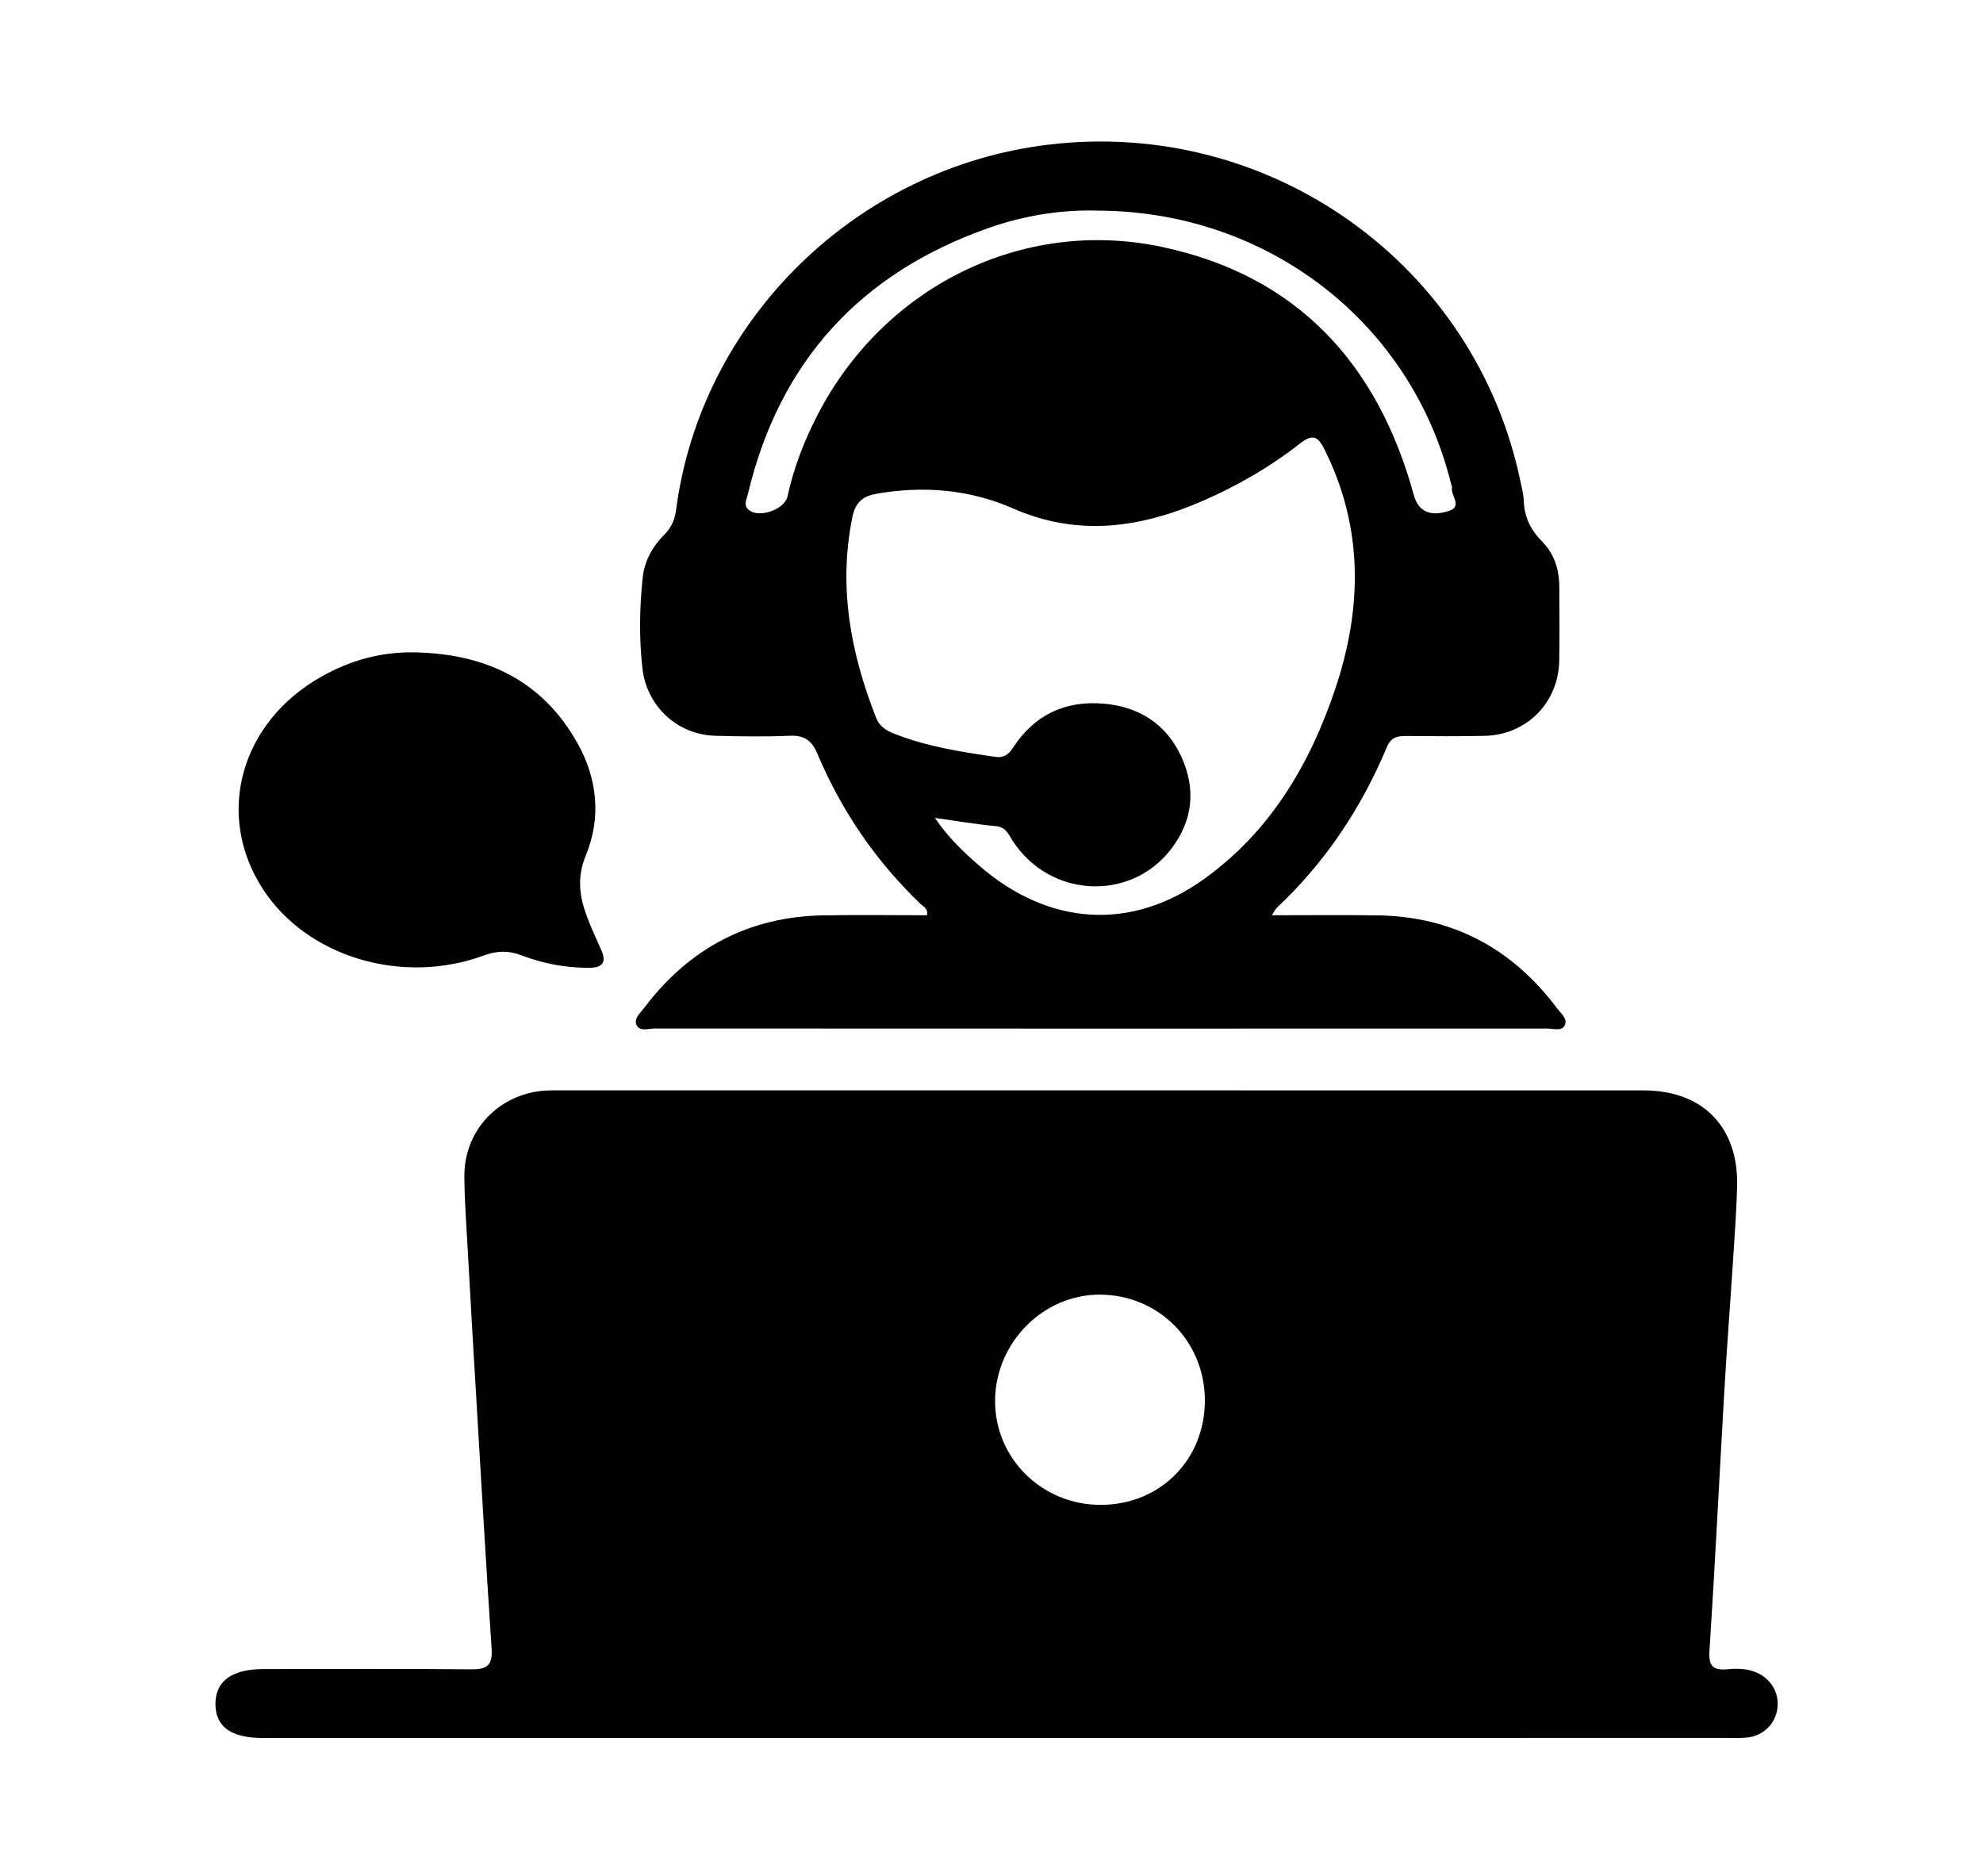
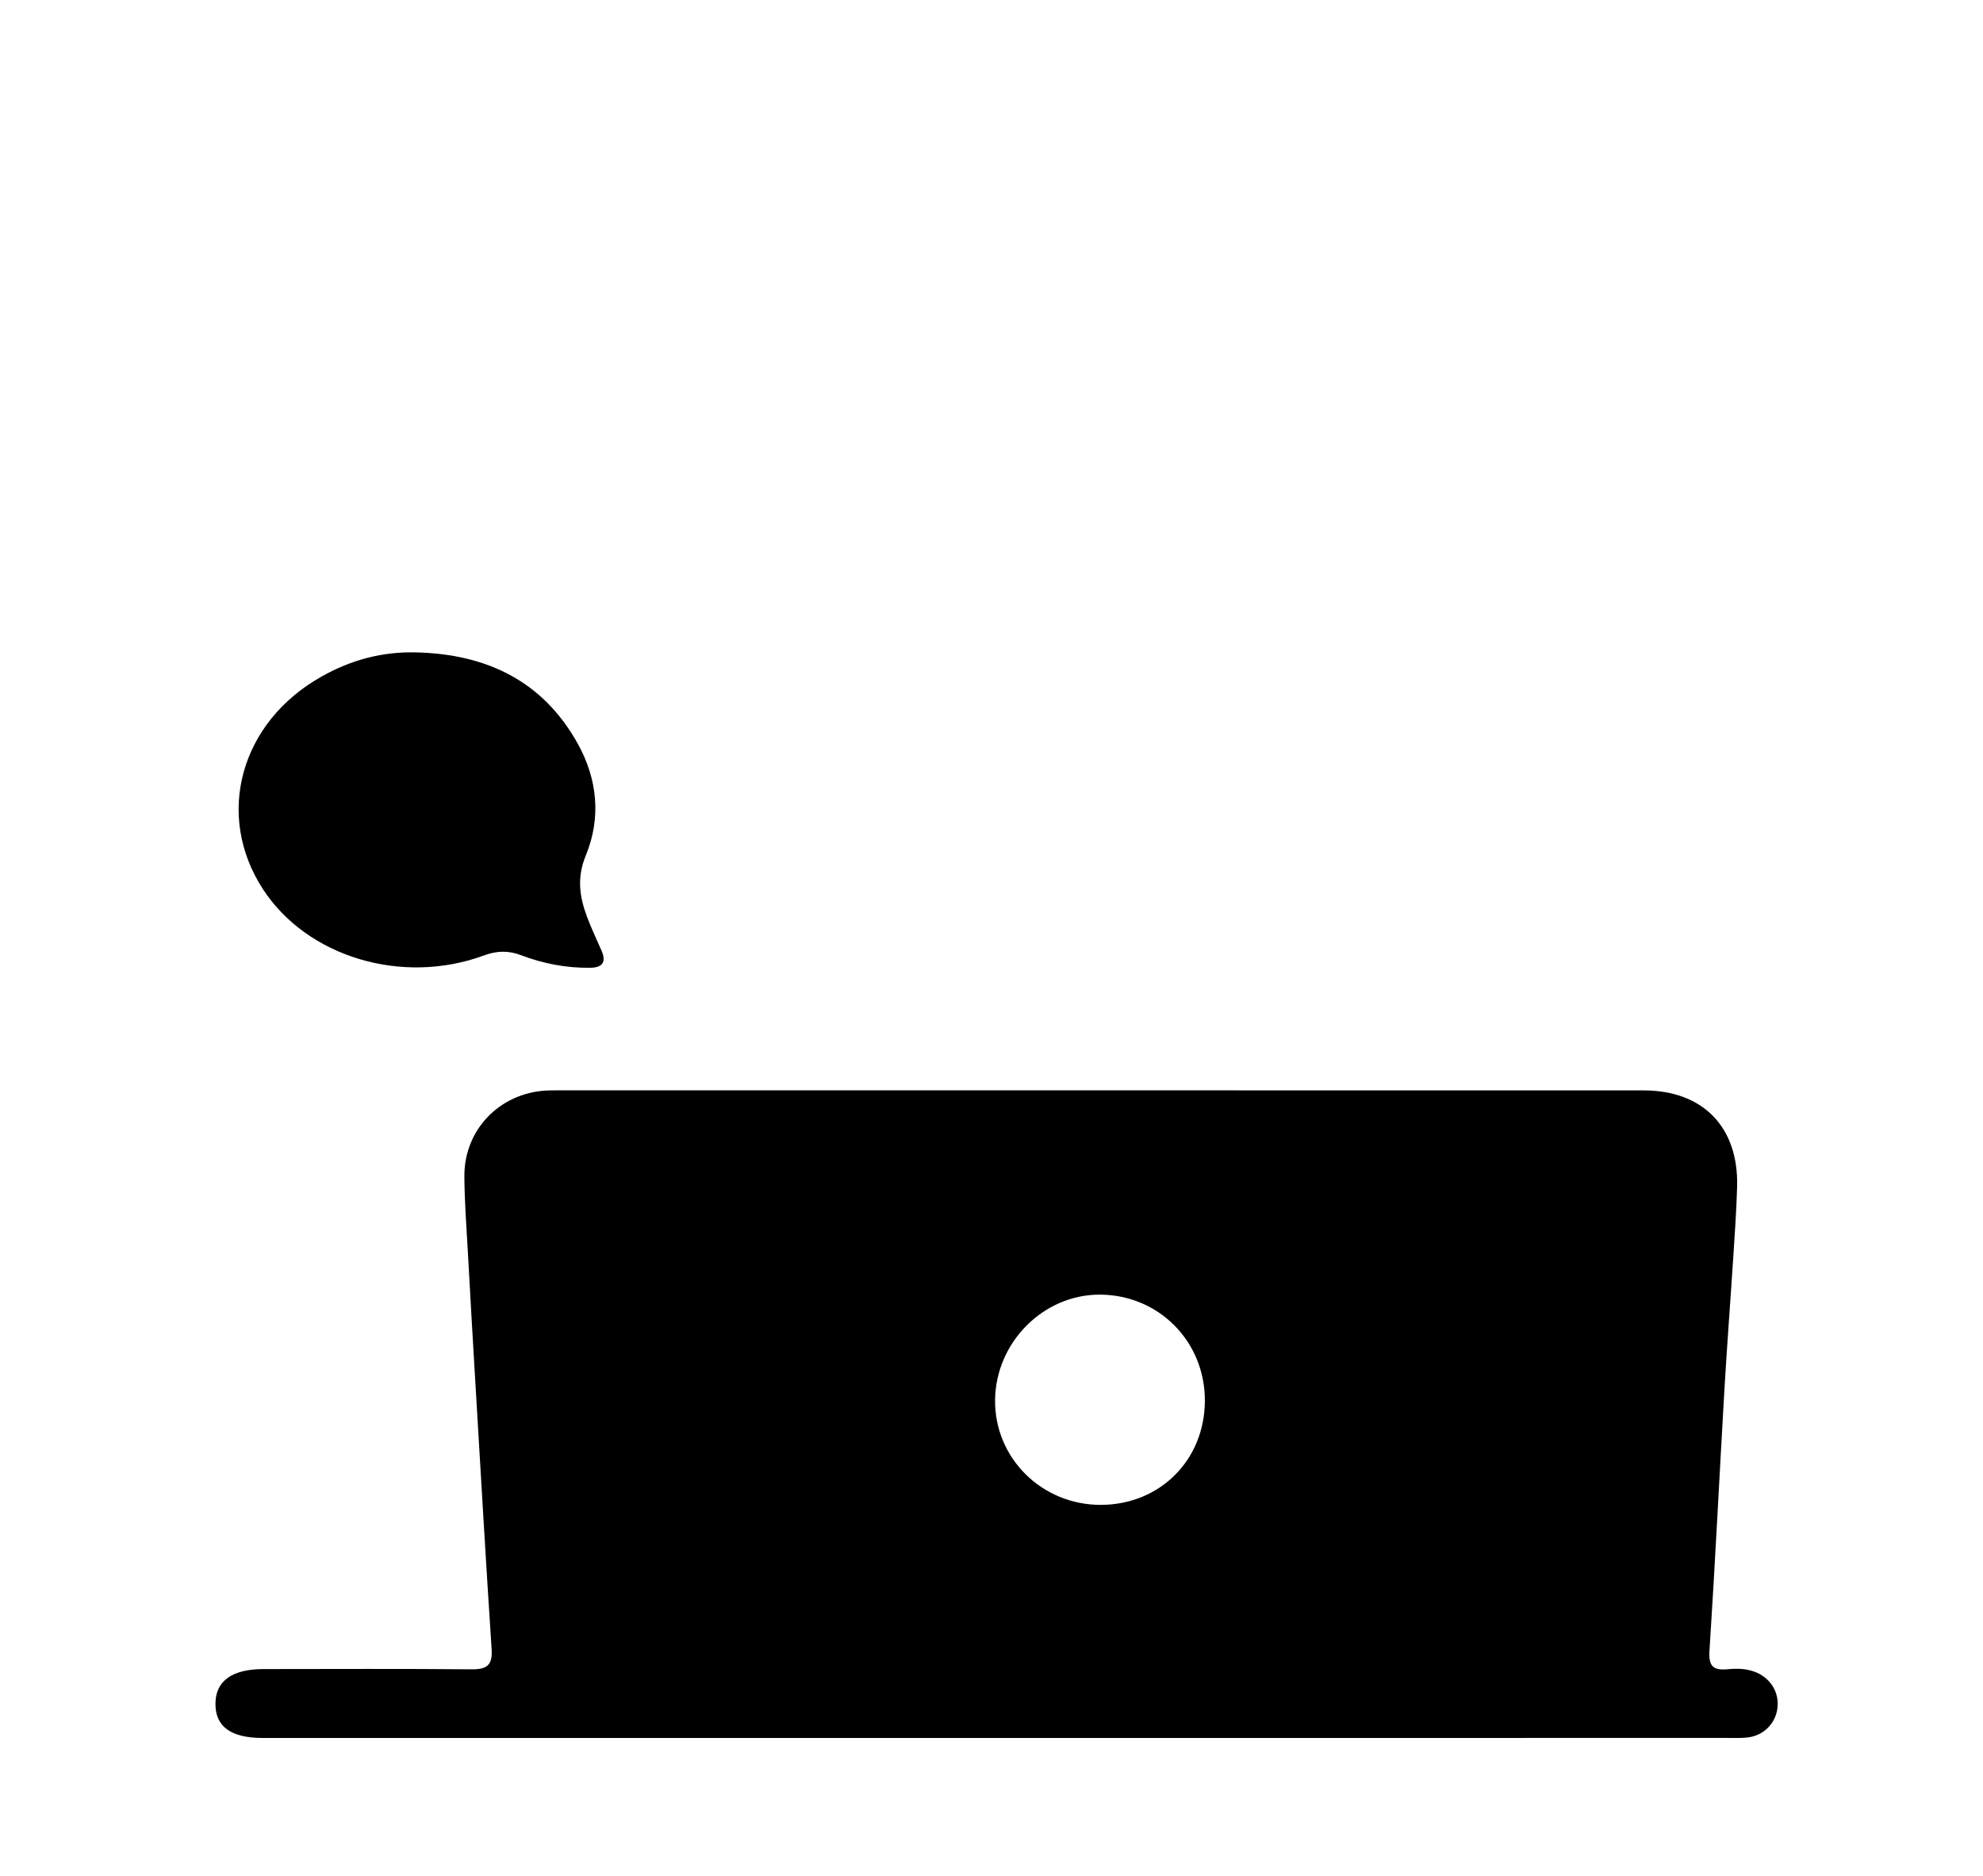
<svg xmlns="http://www.w3.org/2000/svg" version="1.1" x="0px" y="0px" viewBox="0 0 398.8 377.33" style="enable-background:new 0 0 398.8 377.33;" xml:space="preserve">
  <style type="text/css">
	.st0{display:none;}
	.st1{display:inline;fill:none;}
	.st2{clip-path:url(#SVGID_00000165225190235200058340000011675231257184884881_);}
	.st3{fill:none;stroke:#000000;stroke-width:0.5;stroke-miterlimit:10;}
	.st4{fill:#3D92F9;stroke:#243994;stroke-linejoin:round;stroke-miterlimit:10;}
	.st5{fill:#256EB6;stroke:#243994;stroke-linejoin:round;stroke-miterlimit:10;}
	.st6{fill:#DFE7F6;}
	.st7{fill:none;stroke:#000000;stroke-width:0.25;stroke-linejoin:round;stroke-miterlimit:10;}
	.st8{fill:#3D92F9;stroke:#243994;stroke-miterlimit:10;}
	.st9{fill:none;stroke:#000000;stroke-width:0.25;stroke-miterlimit:10;}
	.st10{fill:#FFFFFD;stroke:#243994;stroke-linejoin:round;stroke-miterlimit:10;}
	.st11{enable-background:new    ;}
	.st12{fill:#243994;}
	.st13{fill:#256EB6;stroke:#243994;stroke-linecap:round;stroke-linejoin:round;stroke-miterlimit:10;}
	.st14{fill:#3D92F9;stroke:#243994;stroke-linecap:round;stroke-linejoin:round;stroke-miterlimit:10;}
	.st15{fill:#3D92F9;stroke:#243994;stroke-width:0.423;stroke-linecap:round;stroke-linejoin:round;stroke-miterlimit:10;}
	.st16{fill:#FFFFFD;stroke:#243994;stroke-width:0.423;stroke-linejoin:round;stroke-miterlimit:10;}
	.st17{display:inline;fill:#2C5587;}
	.st18{display:inline;fill:#1B4474;}
	.st19{display:inline;fill:#436B9B;}
	.st20{display:inline;fill:#315889;}
	.st21{display:inline;fill:#527DAF;}
	.st22{fill:#3D92F9;}
	.st23{fill:none;stroke:#243994;stroke-width:0.423;stroke-linecap:round;stroke-linejoin:round;stroke-miterlimit:10;}
	.st24{fill:#DFE7F6;stroke:#243994;stroke-width:0.423;stroke-linejoin:round;stroke-miterlimit:10;}
	.st25{fill:none;stroke:#000000;stroke-width:0.654;stroke-miterlimit:10;}
	.st26{fill:#DFE7F6;stroke:#243994;stroke-width:0.25;stroke-linejoin:round;stroke-miterlimit:10;}
	.st27{fill:#3D92F9;stroke:#243994;stroke-width:0.662;stroke-linecap:round;stroke-linejoin:round;stroke-miterlimit:10;}
	.st28{fill:#3D92F9;stroke:#243994;stroke-width:0.25;stroke-linecap:round;stroke-linejoin:round;stroke-miterlimit:10;}
	.st29{fill:#FFFFFD;stroke:#243994;stroke-width:0.25;stroke-linejoin:round;stroke-miterlimit:10;}
	.st30{clip-path:url(#SVGID_00000147903885665655012610000016593920118501764280_);enable-background:new    ;}
	.st31{fill:#1D2E77;}
	.st32{fill:#1C2C74;}
	.st33{fill:#1B2B71;}
	.st34{fill:#1B2A6E;}
	.st35{fill:#1A296B;}
	.st36{fill:#192868;}
	.st37{fill:#182765;}
	.st38{fill:#182662;}
	.st39{fill:#17245F;}
	.st40{fill:#16235C;}
	.st41{fill:#162259;}
	.st42{fill:#152156;}
	.st43{fill:#142053;}
	.st44{fill:#131F50;}
	.st45{fill:#131E4D;}
	.st46{fill:#131E50;}
	.st47{clip-path:url(#SVGID_00000047777120073815654680000007555201938192866734_);enable-background:new    ;}
	.st48{clip-path:url(#SVGID_00000033371405271011735400000010977581520106936255_);enable-background:new    ;}
	.st49{fill:#3176C7;}
	.st50{fill:#3073C2;}
	.st51{fill:#2E70BD;}
	.st52{fill:#2D6DB8;}
	.st53{fill:#2C6AB3;}
	.st54{fill:#2B67AE;}
	.st55{fill:#2964A9;}
	.st56{fill:#2861A4;}
	.st57{fill:#275E9F;}
	.st58{fill:#265B9A;}
	.st59{fill:#1F3180;}
	.st60{clip-path:url(#SVGID_00000118389097823922864190000006320614727020007296_);enable-background:new    ;}
	.st61{clip-path:url(#SVGID_00000044156676615601954150000012680498453744743040_);enable-background:new    ;}
	.st62{fill:#204C81;}
	.st63{fill:#214F85;}
	.st64{fill:#347ED6;}
	.st65{fill:#1C2C73;}
	.st66{fill:#3D92F9;stroke:#243994;stroke-width:0.055;stroke-linejoin:round;stroke-miterlimit:10;}
	.st67{fill:#73F0FF;}
	.st68{fill:#3D92F9;stroke:#243994;stroke-width:0.43;stroke-linecap:round;stroke-linejoin:round;stroke-miterlimit:10;}
	.st69{fill:none;stroke:#3D92F9;stroke-width:0.423;stroke-miterlimit:10;}
	.st70{fill:#3D92F9;stroke:#243994;stroke-width:0.691;stroke-linecap:round;stroke-linejoin:round;stroke-miterlimit:10;}
	.st71{fill:#80BFFD;stroke:#243994;stroke-width:0.423;stroke-linecap:square;stroke-miterlimit:10;}
	.st72{fill:#256EB6;stroke:#243994;stroke-width:0.423;stroke-linecap:round;stroke-linejoin:round;stroke-miterlimit:10;}
	.st73{fill:#FFFFFD;stroke:#243994;stroke-width:0.36;stroke-linejoin:round;stroke-miterlimit:10;}
	.st74{fill:#19457F;}
	.st75{fill:none;stroke:#3D92F9;stroke-width:0.423;stroke-linejoin:round;stroke-miterlimit:10;}
	.st76{fill:none;stroke:#3D92F9;stroke-width:0.691;stroke-linejoin:round;stroke-miterlimit:10;}
	.st77{fill:#256EB6;stroke:#243994;stroke-width:0.691;stroke-linecap:round;stroke-linejoin:round;stroke-miterlimit:10;}
	.st78{fill:#DFE7F6;stroke:#243994;stroke-width:0.4;stroke-linejoin:round;stroke-miterlimit:10;}
	.st79{fill:#FFFFFD;stroke:#243994;stroke-width:0.827;stroke-linejoin:round;stroke-miterlimit:10;}
	.st80{fill:#FFFFFD;}
	.st81{fill:#FFFFFD;stroke:#243994;stroke-width:1.243;stroke-linejoin:round;stroke-miterlimit:10;}
	.st82{fill:#DFE7F6;stroke:#243994;stroke-width:0.351;stroke-linejoin:round;stroke-miterlimit:10;}
	.st83{fill:#3D92F9;stroke:#243994;stroke-width:0.782;stroke-linecap:round;stroke-linejoin:round;stroke-miterlimit:10;}
	.st84{fill:none;stroke:#243994;stroke-width:1.163;stroke-linejoin:round;stroke-miterlimit:10;}
	.st85{fill:none;stroke:#243994;stroke-width:1.821;stroke-linejoin:round;stroke-miterlimit:10;}
	.st86{fill:#FFFFFF;}
	.st87{fill:#DFE7F6;stroke:#243994;stroke-width:0.561;stroke-linejoin:round;stroke-miterlimit:10;}
	.st88{fill:#3D92F9;stroke:#243994;stroke-width:0.675;stroke-linecap:round;stroke-linejoin:round;stroke-miterlimit:10;}
	.st89{fill:#FFFFFD;stroke:#243994;stroke-width:0.675;stroke-linejoin:round;stroke-miterlimit:10;}
	.st90{fill:#FFFFFD;stroke:#243994;stroke-width:0.522;stroke-linejoin:round;stroke-miterlimit:10;}
	.st91{fill:#FFFFFD;stroke:#243994;stroke-width:0.546;stroke-linejoin:round;stroke-miterlimit:10;}
	.st92{fill:#3D92F9;stroke:#243994;stroke-width:0.546;stroke-linecap:round;stroke-linejoin:round;stroke-miterlimit:10;}
	.st93{fill:none;stroke:#243994;stroke-width:0.546;stroke-linecap:round;stroke-linejoin:round;stroke-miterlimit:10;}
	.st94{fill:#FFFFFD;stroke:#243994;stroke-width:0.277;stroke-linejoin:round;stroke-miterlimit:10;}
	.st95{fill:#3D92F9;stroke:#243994;stroke-width:0.099;stroke-linecap:round;stroke-linejoin:round;stroke-miterlimit:10;}
	.st96{fill:#3D92F9;stroke:#243994;stroke-width:0.277;stroke-linecap:round;stroke-linejoin:round;stroke-miterlimit:10;}
	.st97{fill:#3D92F9;stroke:#243994;stroke-width:1.554;stroke-linecap:round;stroke-linejoin:round;stroke-miterlimit:10;}
	.st98{fill:none;stroke:#000000;stroke-width:2.307;stroke-miterlimit:10;}
	.st99{display:none;opacity:0.65;}
	.st100{fill:none;stroke:#000000;stroke-width:0.565;stroke-miterlimit:10;}
	.st101{fill:none;stroke:#000000;stroke-width:0.655;stroke-miterlimit:10;}
	.st102{fill:none;stroke:#000000;stroke-width:0.388;stroke-miterlimit:10;}
	.st103{fill:none;stroke:#000000;stroke-width:0.635;stroke-miterlimit:10;}
	.st104{fill:#DFE7F6;stroke:#243994;stroke-width:0.098;stroke-linejoin:round;stroke-miterlimit:10;}
	.st105{fill:none;stroke:#243994;stroke-width:0.118;stroke-linejoin:round;stroke-miterlimit:10;}
	.st106{fill:none;stroke:#243994;stroke-width:0.068;stroke-linejoin:round;stroke-miterlimit:10;}
	.st107{fill:none;stroke:#243994;stroke-width:0.114;stroke-linejoin:round;stroke-miterlimit:10;}
	.st108{fill:none;stroke:#243994;stroke-width:0.096;stroke-linejoin:round;stroke-miterlimit:10;}
	.st109{fill:none;stroke:#243994;stroke-width:0.099;stroke-linejoin:round;stroke-miterlimit:10;}
	.st110{fill:none;stroke:#243994;stroke-width:0.154;stroke-linejoin:round;stroke-miterlimit:10;}
	.st111{fill:#FFFFFF;stroke:#243994;stroke-width:0.154;stroke-linejoin:round;stroke-miterlimit:10;}
	.st112{fill:none;stroke:#243994;stroke-width:2;stroke-linecap:round;stroke-linejoin:round;stroke-miterlimit:10;}
	.st113{fill:none;stroke:#3D92F9;stroke-width:2;stroke-linecap:round;stroke-miterlimit:10;}
	.st114{fill:none;stroke:#3D92F9;stroke-linecap:round;stroke-miterlimit:10;}
</style>
  <g id="Layer_1">
</g>
  <g id="Layer_4">
</g>
  <g id="Layer_2" class="st0">
</g>
  <g id="Layer_3">
    <g>
-       <path d="M200.26,349.51c-49.13,0-98.26,0-147.39,0c-6.43,0-9.57-2.29-9.54-6.91c0.03-4.55,3.33-6.94,9.65-6.95    c13.97-0.01,27.95-0.08,41.92,0.05c3.11,0.03,4.18-0.92,3.97-4.07c-1.16-17.63-2.18-35.27-3.23-52.91    c-0.54-8.99-1.06-17.98-1.55-26.97c-0.28-5.06-0.67-10.12-0.7-15.18c-0.06-9.35,7.05-16.72,16.42-17.26    c0.79-0.05,1.58-0.04,2.37-0.04c72.79,0,145.58-0.01,218.37,0.01c11.94,0,19.12,7.39,18.8,19.36c-0.13,4.72-0.46,9.44-0.77,14.16    c-0.58,8.98-1.28,17.96-1.8,26.95c-1.01,17.42-1.86,34.84-2.99,52.25c-0.21,3.2,0.86,3.95,3.71,3.68c1.78-0.17,3.6-0.14,5.34,0.5    c3.19,1.18,5.05,4.14,4.61,7.4c-0.42,3.12-2.85,5.5-6.1,5.84c-1.34,0.14-2.7,0.08-4.05,0.08    C298.29,349.51,249.27,349.51,200.26,349.51z M242.31,281.67c0.02-11.9-9.26-21.27-21.11-21.32c-11.36-0.04-20.96,9.6-21.08,21.19    c-0.12,11.69,9.41,21.13,21.3,21.09C233.31,302.59,242.29,293.58,242.31,281.67z" />
-       <path d="M255.79,184.06c7.41,0,14.35-0.09,21.29,0.02c15.11,0.24,27.08,6.68,36.08,18.72c0.77,1.02,2.24,2.14,1.47,3.49    c-0.64,1.12-2.29,0.55-3.48,0.55c-59.83,0.02-119.66,0.02-179.49-0.01c-1.26,0-3.03,0.71-3.66-0.75c-0.56-1.31,0.84-2.45,1.63-3.5    c9.01-11.87,20.91-18.22,35.87-18.5c6.97-0.13,13.94-0.02,20.92-0.02c0.28-1.38-0.75-1.75-1.33-2.31    c-8.98-8.63-15.87-18.71-20.7-30.16c-1.13-2.68-2.63-3.76-5.57-3.63c-4.95,0.22-9.91,0.13-14.87,0.01    c-7.71-0.18-13.91-5.94-14.76-13.6c-0.67-6.07-0.58-12.15,0.06-18.21c0.36-3.37,1.97-6.24,4.32-8.6c1.45-1.45,2.14-3.05,2.4-5.03    c5-38.31,36.34-68.81,74.87-73.44c44.83-5.39,85.87,24.23,94.92,67.65c0.28,1.32,0.64,2.65,0.69,3.99    c0.11,3.32,1.42,5.9,3.79,8.29c2.35,2.37,3.34,5.57,3.35,8.97c0.02,4.96,0.08,9.92-0.01,14.87c-0.16,8.48-6.59,14.95-15.03,15.12    c-5.29,0.11-10.59,0.07-15.89,0.03c-1.72-0.01-2.95,0.33-3.71,2.15c-5.15,12.31-12.4,23.22-22.16,32.39    C256.48,182.82,256.32,183.23,255.79,184.06z M188.01,164.48c2.76,4.04,5.86,6.97,9.09,9.75c13.92,11.99,30.43,13.01,44.99,2.58    c13.36-9.57,21.33-23.05,26.45-38.3c5.42-16.18,5.69-32.25-2.08-47.95c-1.34-2.7-2.32-3.49-5.06-1.34    c-5.95,4.67-12.51,8.45-19.46,11.48c-12.54,5.46-25.1,7.31-38.25,1.53c-8.61-3.78-17.81-4.57-27.18-2.98    c-2.9,0.49-4.45,1.62-5.09,4.74c-2.86,14.01-0.35,27.3,4.76,40.33c0.69,1.77,2.01,2.57,3.64,3.22c6.55,2.6,13.45,3.66,20.36,4.67    c1.68,0.25,2.66-0.47,3.57-1.87c4.25-6.56,10.43-9.48,18.14-8.84c7.15,0.59,12.67,4.08,15.69,10.68c2.95,6.44,2.36,12.76-2,18.49    c-8.19,10.76-24.5,9.91-31.94-1.61c-0.83-1.29-1.34-2.74-3.35-2.92C196.39,165.78,192.52,165.11,188.01,164.48z M220.62,42.36    c-6.9-0.22-14.47,0.91-21.75,3.47c-25.83,9.07-42.12,26.86-48.48,53.58c-0.25,1.05-0.94,2.21,0.2,3.14    c2.08,1.71,7.21-0.08,7.79-2.73c1.25-5.77,3.36-11.21,6.07-16.44c13.27-25.67,41.1-39.71,69.3-33.71    c27.1,5.76,43.33,23.46,50.56,49.82c0.88,3.23,3.07,4.47,6.92,3.32c3.1-0.92,0.43-3.18,0.78-4.78c0.04-0.19-0.11-0.43-0.17-0.65    C283.94,65,255.02,42.39,220.62,42.36z" />
+       <path d="M200.26,349.51c-49.13,0-98.26,0-147.39,0c-6.43,0-9.57-2.29-9.54-6.91c0.03-4.55,3.33-6.94,9.65-6.95    c13.97-0.01,27.95-0.08,41.92,0.05c3.11,0.03,4.18-0.92,3.97-4.07c-1.16-17.63-2.18-35.27-3.23-52.91    c-0.54-8.99-1.06-17.98-1.55-26.97c-0.28-5.06-0.67-10.12-0.7-15.18c-0.06-9.35,7.05-16.72,16.42-17.26    c0.79-0.05,1.58-0.04,2.37-0.04c72.79,0,145.58-0.01,218.37,0.01c11.94,0,19.12,7.39,18.8,19.36c-0.13,4.72-0.46,9.44-0.77,14.16    c-0.58,8.98-1.28,17.96-1.8,26.95c-1.01,17.42-1.86,34.84-2.99,52.25c-0.21,3.2,0.86,3.95,3.71,3.68c1.78-0.17,3.6-0.14,5.34,0.5    c3.19,1.18,5.05,4.14,4.61,7.4c-0.42,3.12-2.85,5.5-6.1,5.84c-1.34,0.14-2.7,0.08-4.05,0.08    C298.29,349.51,249.27,349.51,200.26,349.51M242.31,281.67c0.02-11.9-9.26-21.27-21.11-21.32c-11.36-0.04-20.96,9.6-21.08,21.19    c-0.12,11.69,9.41,21.13,21.3,21.09C233.31,302.59,242.29,293.58,242.31,281.67z" />
      <path d="M83.78,131.2c14.02,0.36,25.34,5.68,32.39,18.31c4,7.16,4.75,14.96,1.65,22.5c-1.83,4.44-1.29,8.27,0.22,12.32    c0.86,2.32,1.94,4.55,2.93,6.83c1,2.31,0.22,3.43-2.27,3.46c-4.79,0.06-9.43-0.82-13.88-2.52c-2.57-0.98-4.88-0.92-7.49,0.04    c-16.52,6.08-35.62,0.27-44.47-13.36c-9.67-14.91-4.54-33.54,11.8-42.72C70.56,132.72,76.91,131,83.78,131.2z" />
    </g>
  </g>
</svg>